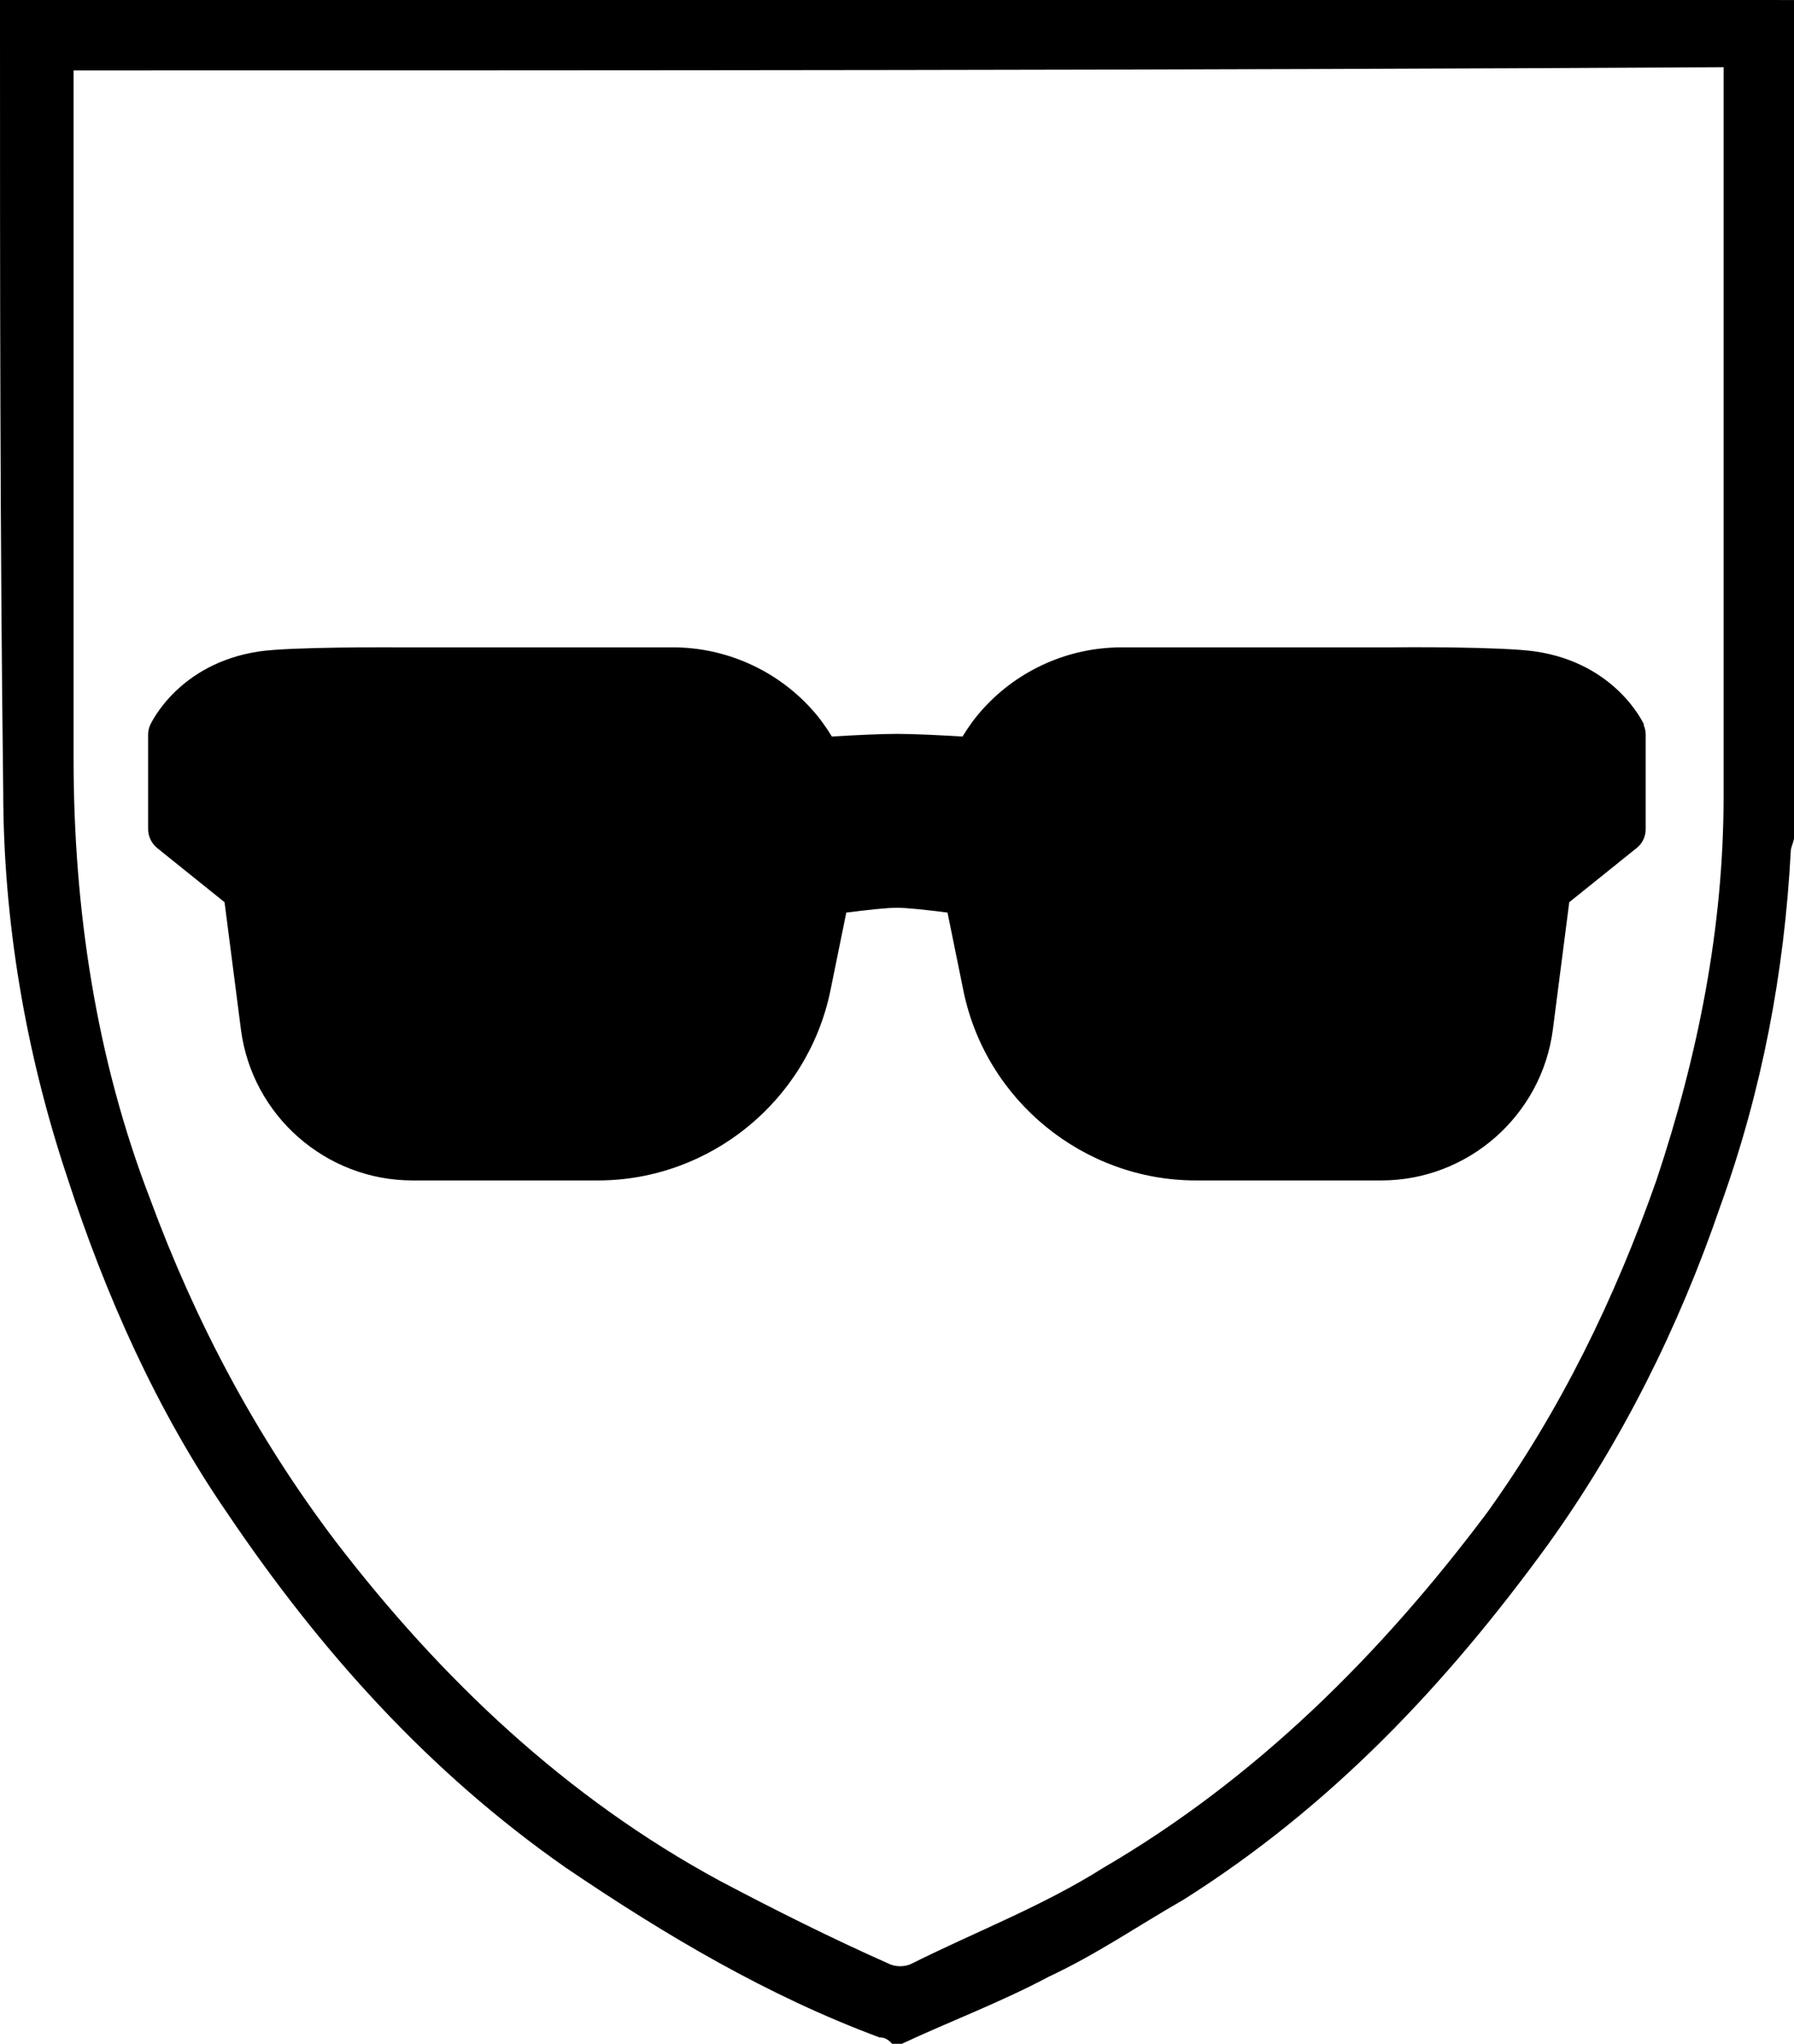
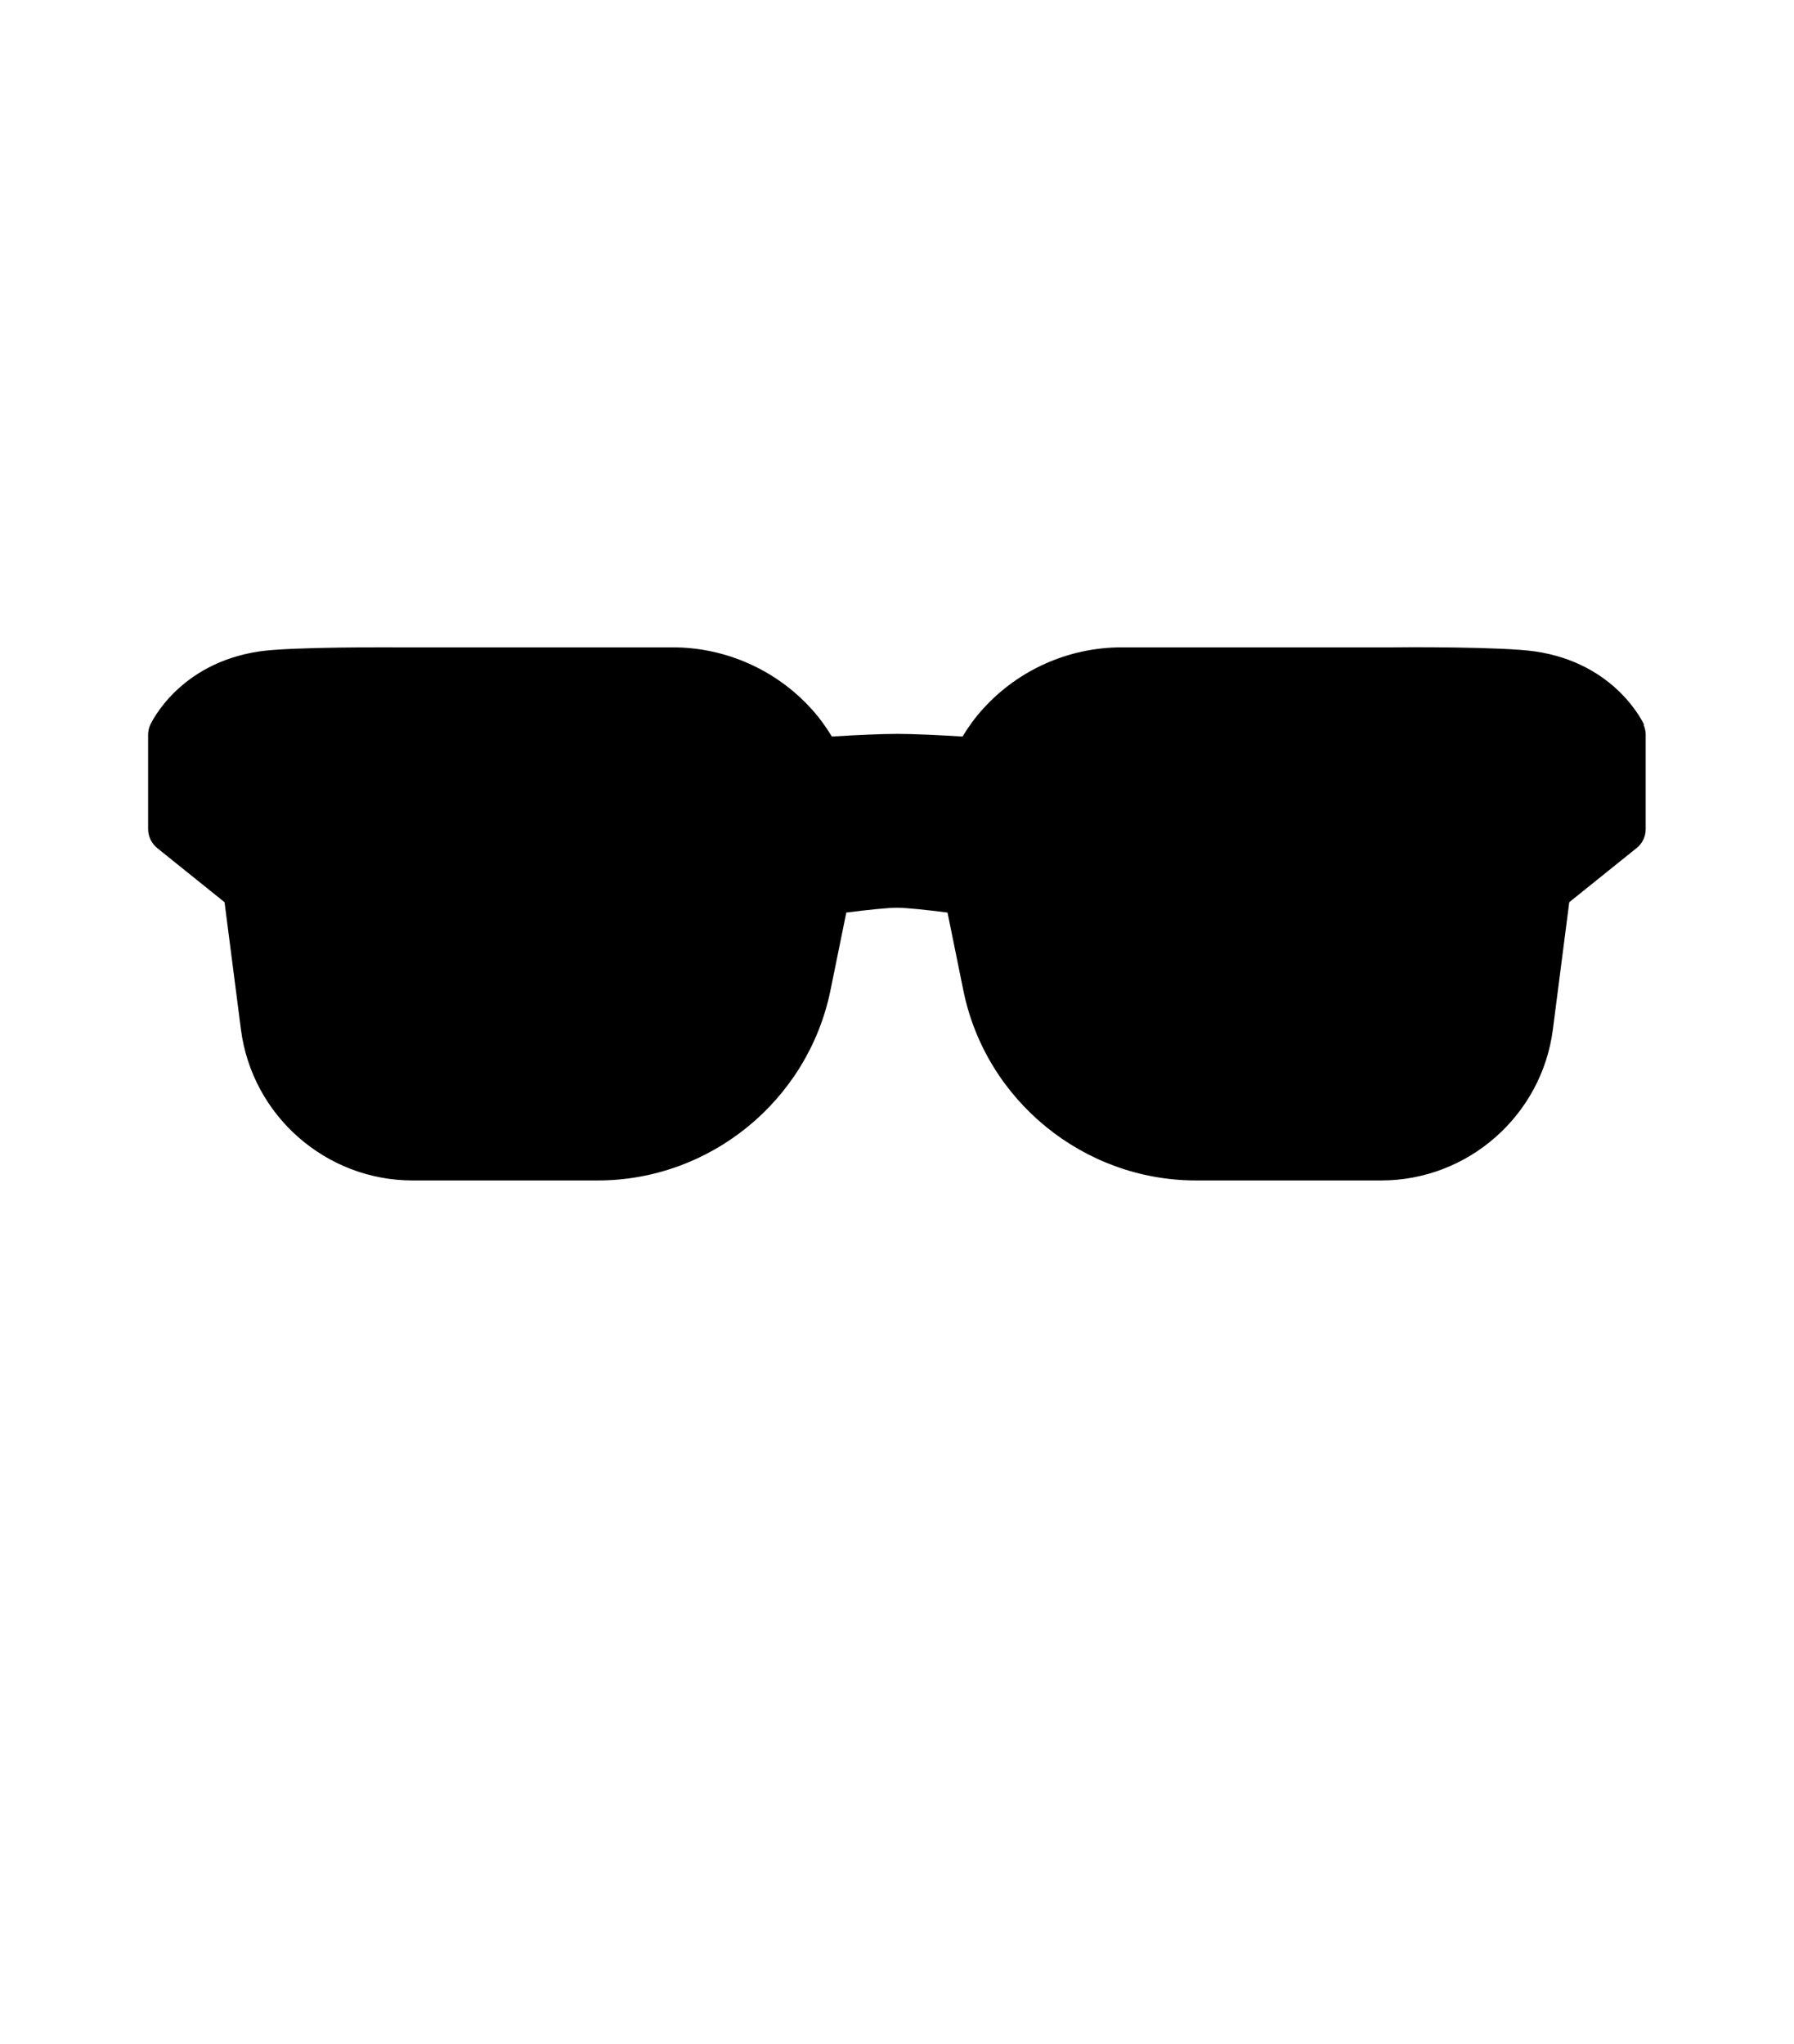
<svg xmlns="http://www.w3.org/2000/svg" version="1.1" id="Camada_1" x="0px" y="0px" width="36.336px" height="41.39px" viewBox="0 0 36.336 41.39" style="enable-background:new 0 0 36.336 41.39;" xml:space="preserve">
  <g>
-     <path d="M36.336,0.001c0,5.635,0,11.335,0,16.97c0,0.065-0.065,0.194-0.065,0.259c-0.13,2.461-0.583,4.858-1.425,7.19   c-0.842,2.461-2.008,4.793-3.498,6.866c-2.073,2.85-4.404,5.311-7.384,7.19c-0.907,0.518-1.749,1.101-2.72,1.554   c-0.972,0.518-2.008,0.907-2.979,1.36c-0.065,0-0.13,0-0.194,0c-0.065-0.065-0.13-0.13-0.259-0.13   c-2.267-0.842-4.34-2.073-6.347-3.433c-2.785-1.943-4.987-4.404-6.866-7.19c-1.425-2.073-2.461-4.404-3.239-6.801   c-0.842-2.526-1.295-5.182-1.295-7.837C0,10.817,0,5.636,0,0.389C0,0.259,0,0.13,0,0c0.194,0,0.324,0,0.453,0   c11.788,0,23.512,0,35.3,0C35.947,0.001,36.142,0.001,36.336,0.001z M1.49,1.426c0,0.13,0,0.259,0,0.324c0,4.534,0,9.068,0,13.602   c0,3.044,0.453,6.088,1.554,8.938c0.907,2.461,2.137,4.793,3.757,6.93c2.137,2.785,4.663,5.182,7.772,6.866   c1.101,0.583,2.267,1.166,3.433,1.684c0.13,0.065,0.324,0.065,0.453,0c1.295-0.648,2.656-1.166,3.886-1.943   c3.109-1.814,5.635-4.34,7.772-7.19c1.49-2.073,2.591-4.34,3.433-6.736c0.842-2.526,1.36-5.117,1.36-7.772   c0-4.793,0-9.586,0-14.379c0-0.13,0-0.259,0-0.389C23.706,1.426,12.63,1.426,1.49,1.426z" />
-   </g>
+     </g>
  <g>
    <path d="M33.3,14.677c-0.024-0.049-0.581-1.245-2.202-1.484c-0.654-0.098-2.71-0.088-2.94-0.083h-5.445   c-1.064,0-2.085,0.454-2.798,1.24c-0.161,0.176-0.298,0.366-0.42,0.566c-0.474-0.029-1.006-0.054-1.323-0.054   s-0.845,0.024-1.323,0.054c-0.122-0.2-0.259-0.391-0.42-0.566c-0.713-0.786-1.738-1.24-2.798-1.24H8.186   c-0.23,0-2.285-0.015-2.94,0.083c-1.621,0.244-2.178,1.436-2.202,1.484C3.015,14.74,3,14.809,3,14.877v1.914   c0,0.146,0.068,0.288,0.181,0.381l1.367,1.099l0.332,2.578c0.225,1.743,1.719,3.057,3.477,3.057h3.75   c2.275,0,4.253-1.616,4.712-3.843l0.322-1.582c0.42-0.054,0.84-0.098,1.025-0.098s0.61,0.044,1.025,0.098l0.322,1.582   c0.454,2.227,2.437,3.843,4.712,3.843h3.75c1.758,0,3.252-1.314,3.477-3.057l0.332-2.578l1.367-1.099   c0.117-0.093,0.181-0.234,0.181-0.381v-1.914c0-0.068-0.015-0.137-0.044-0.2H33.3z" />
  </g>
</svg>